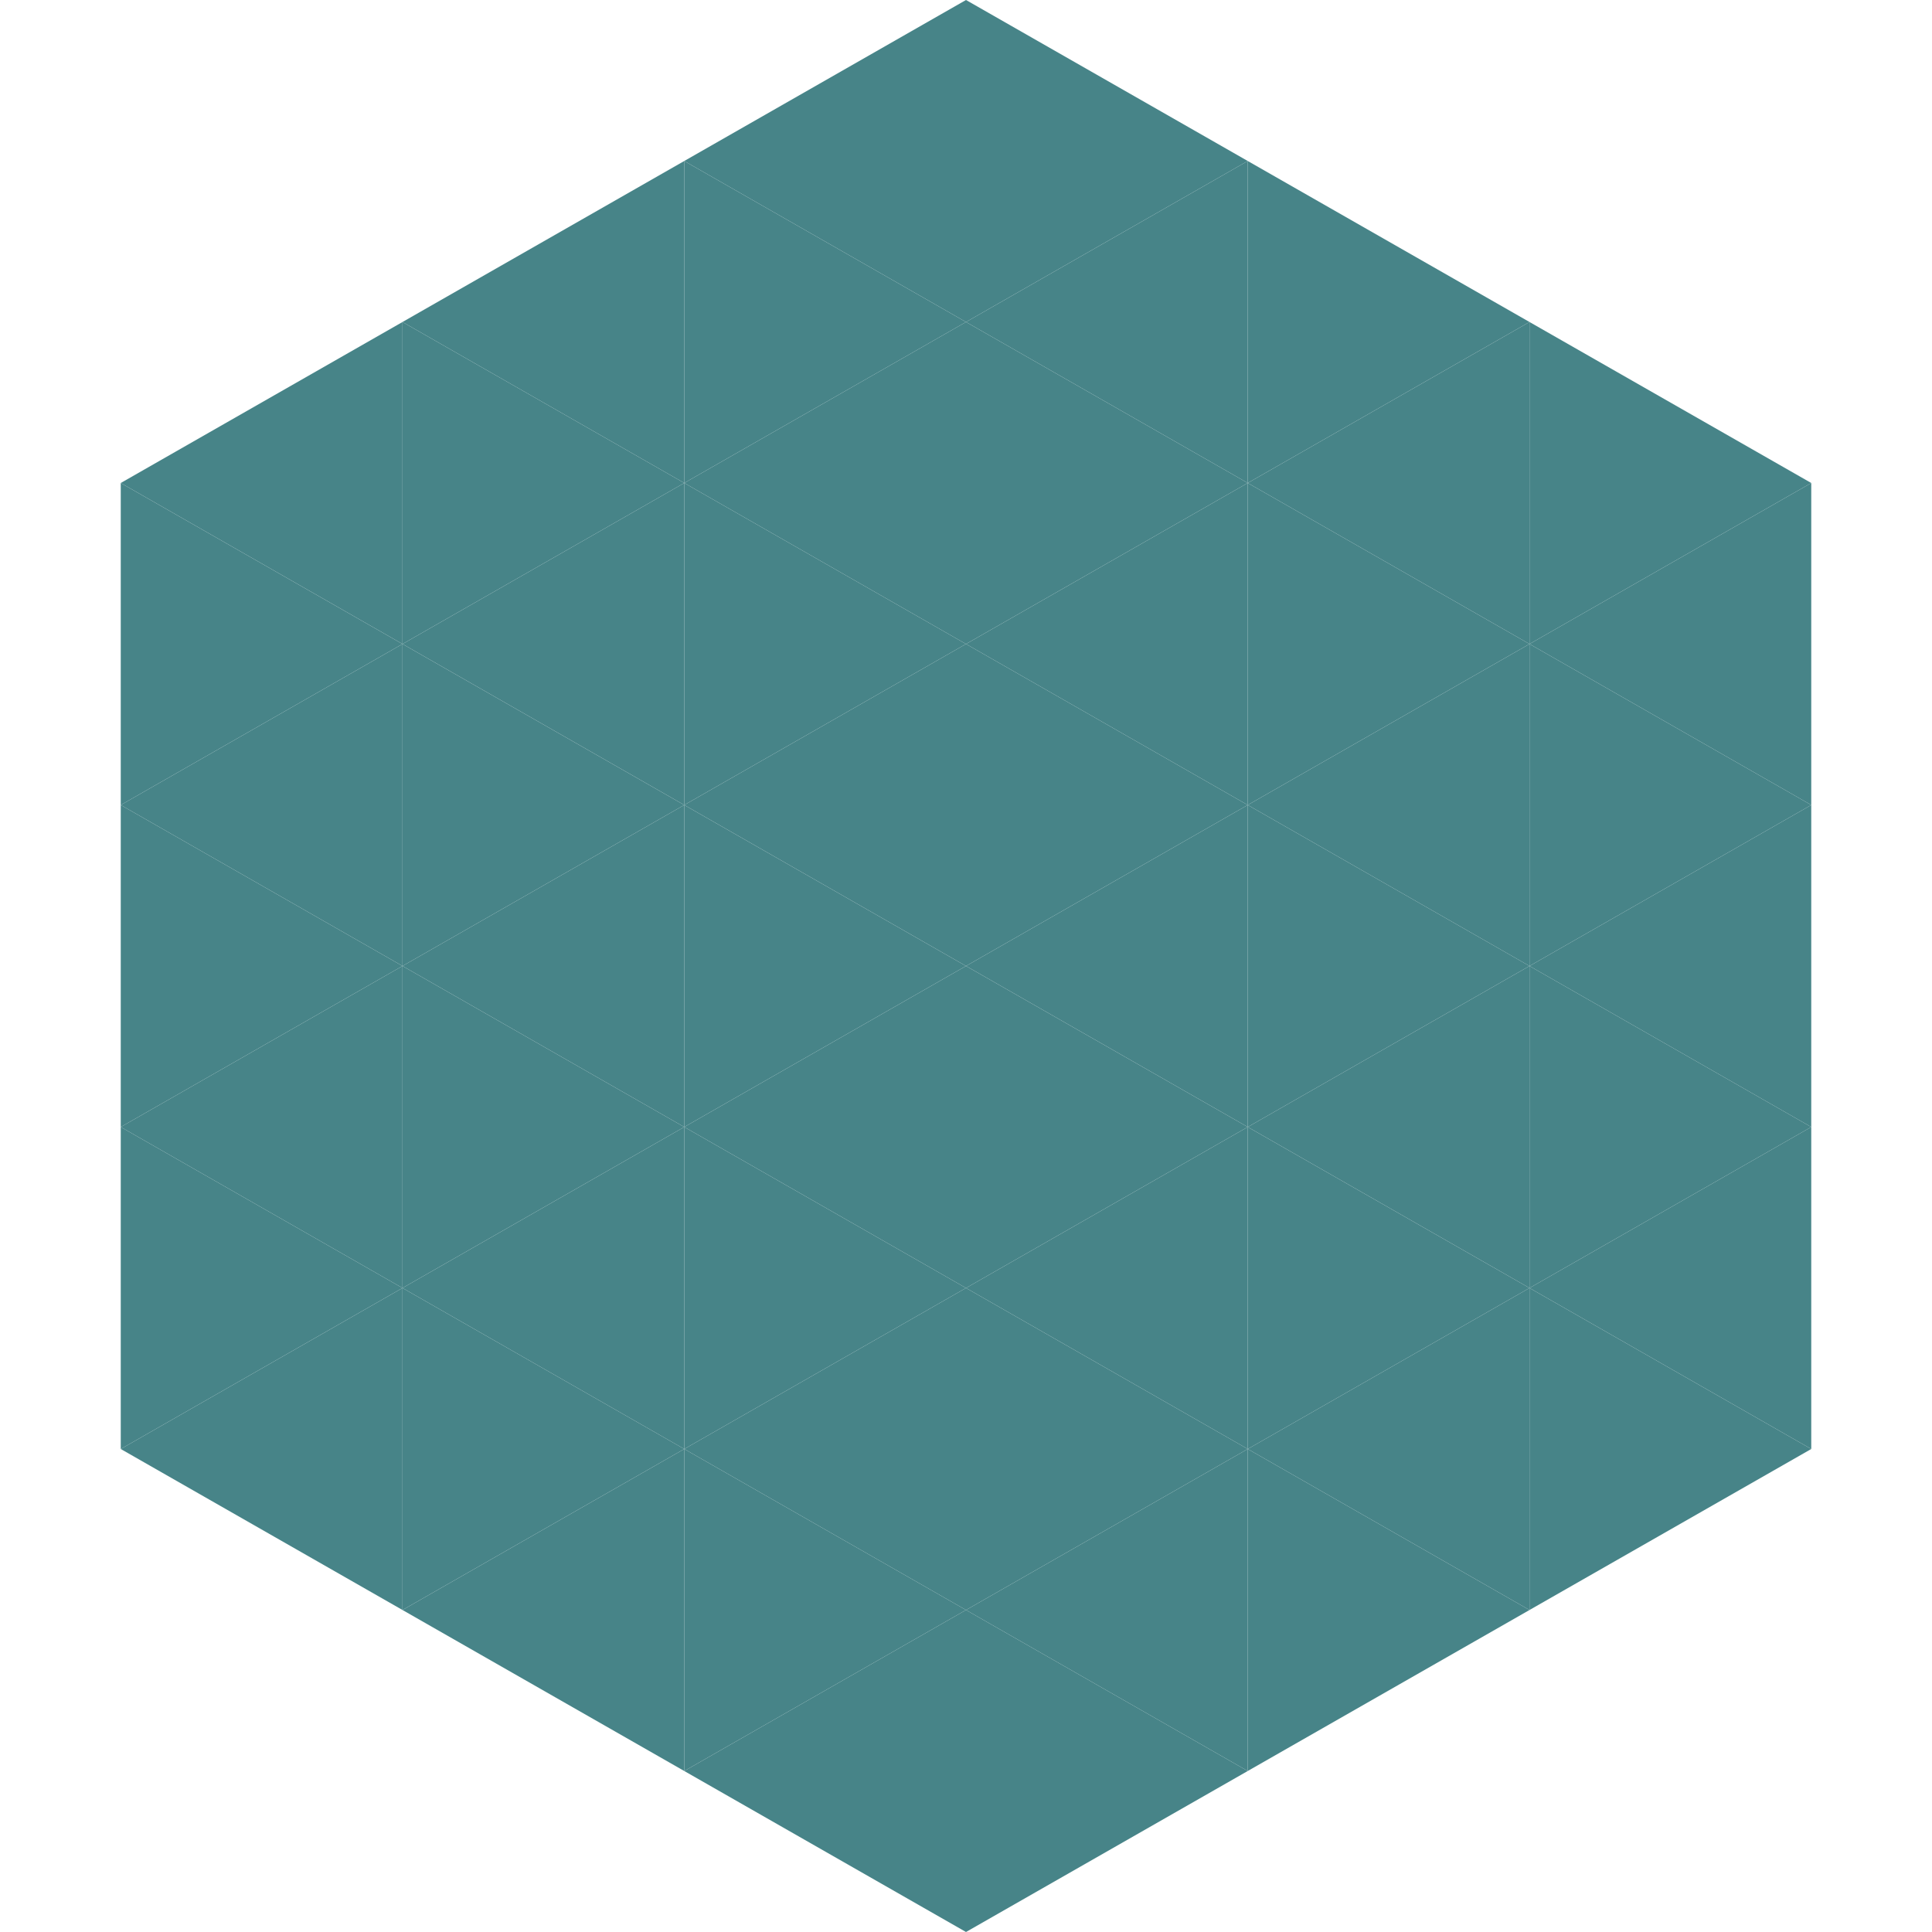
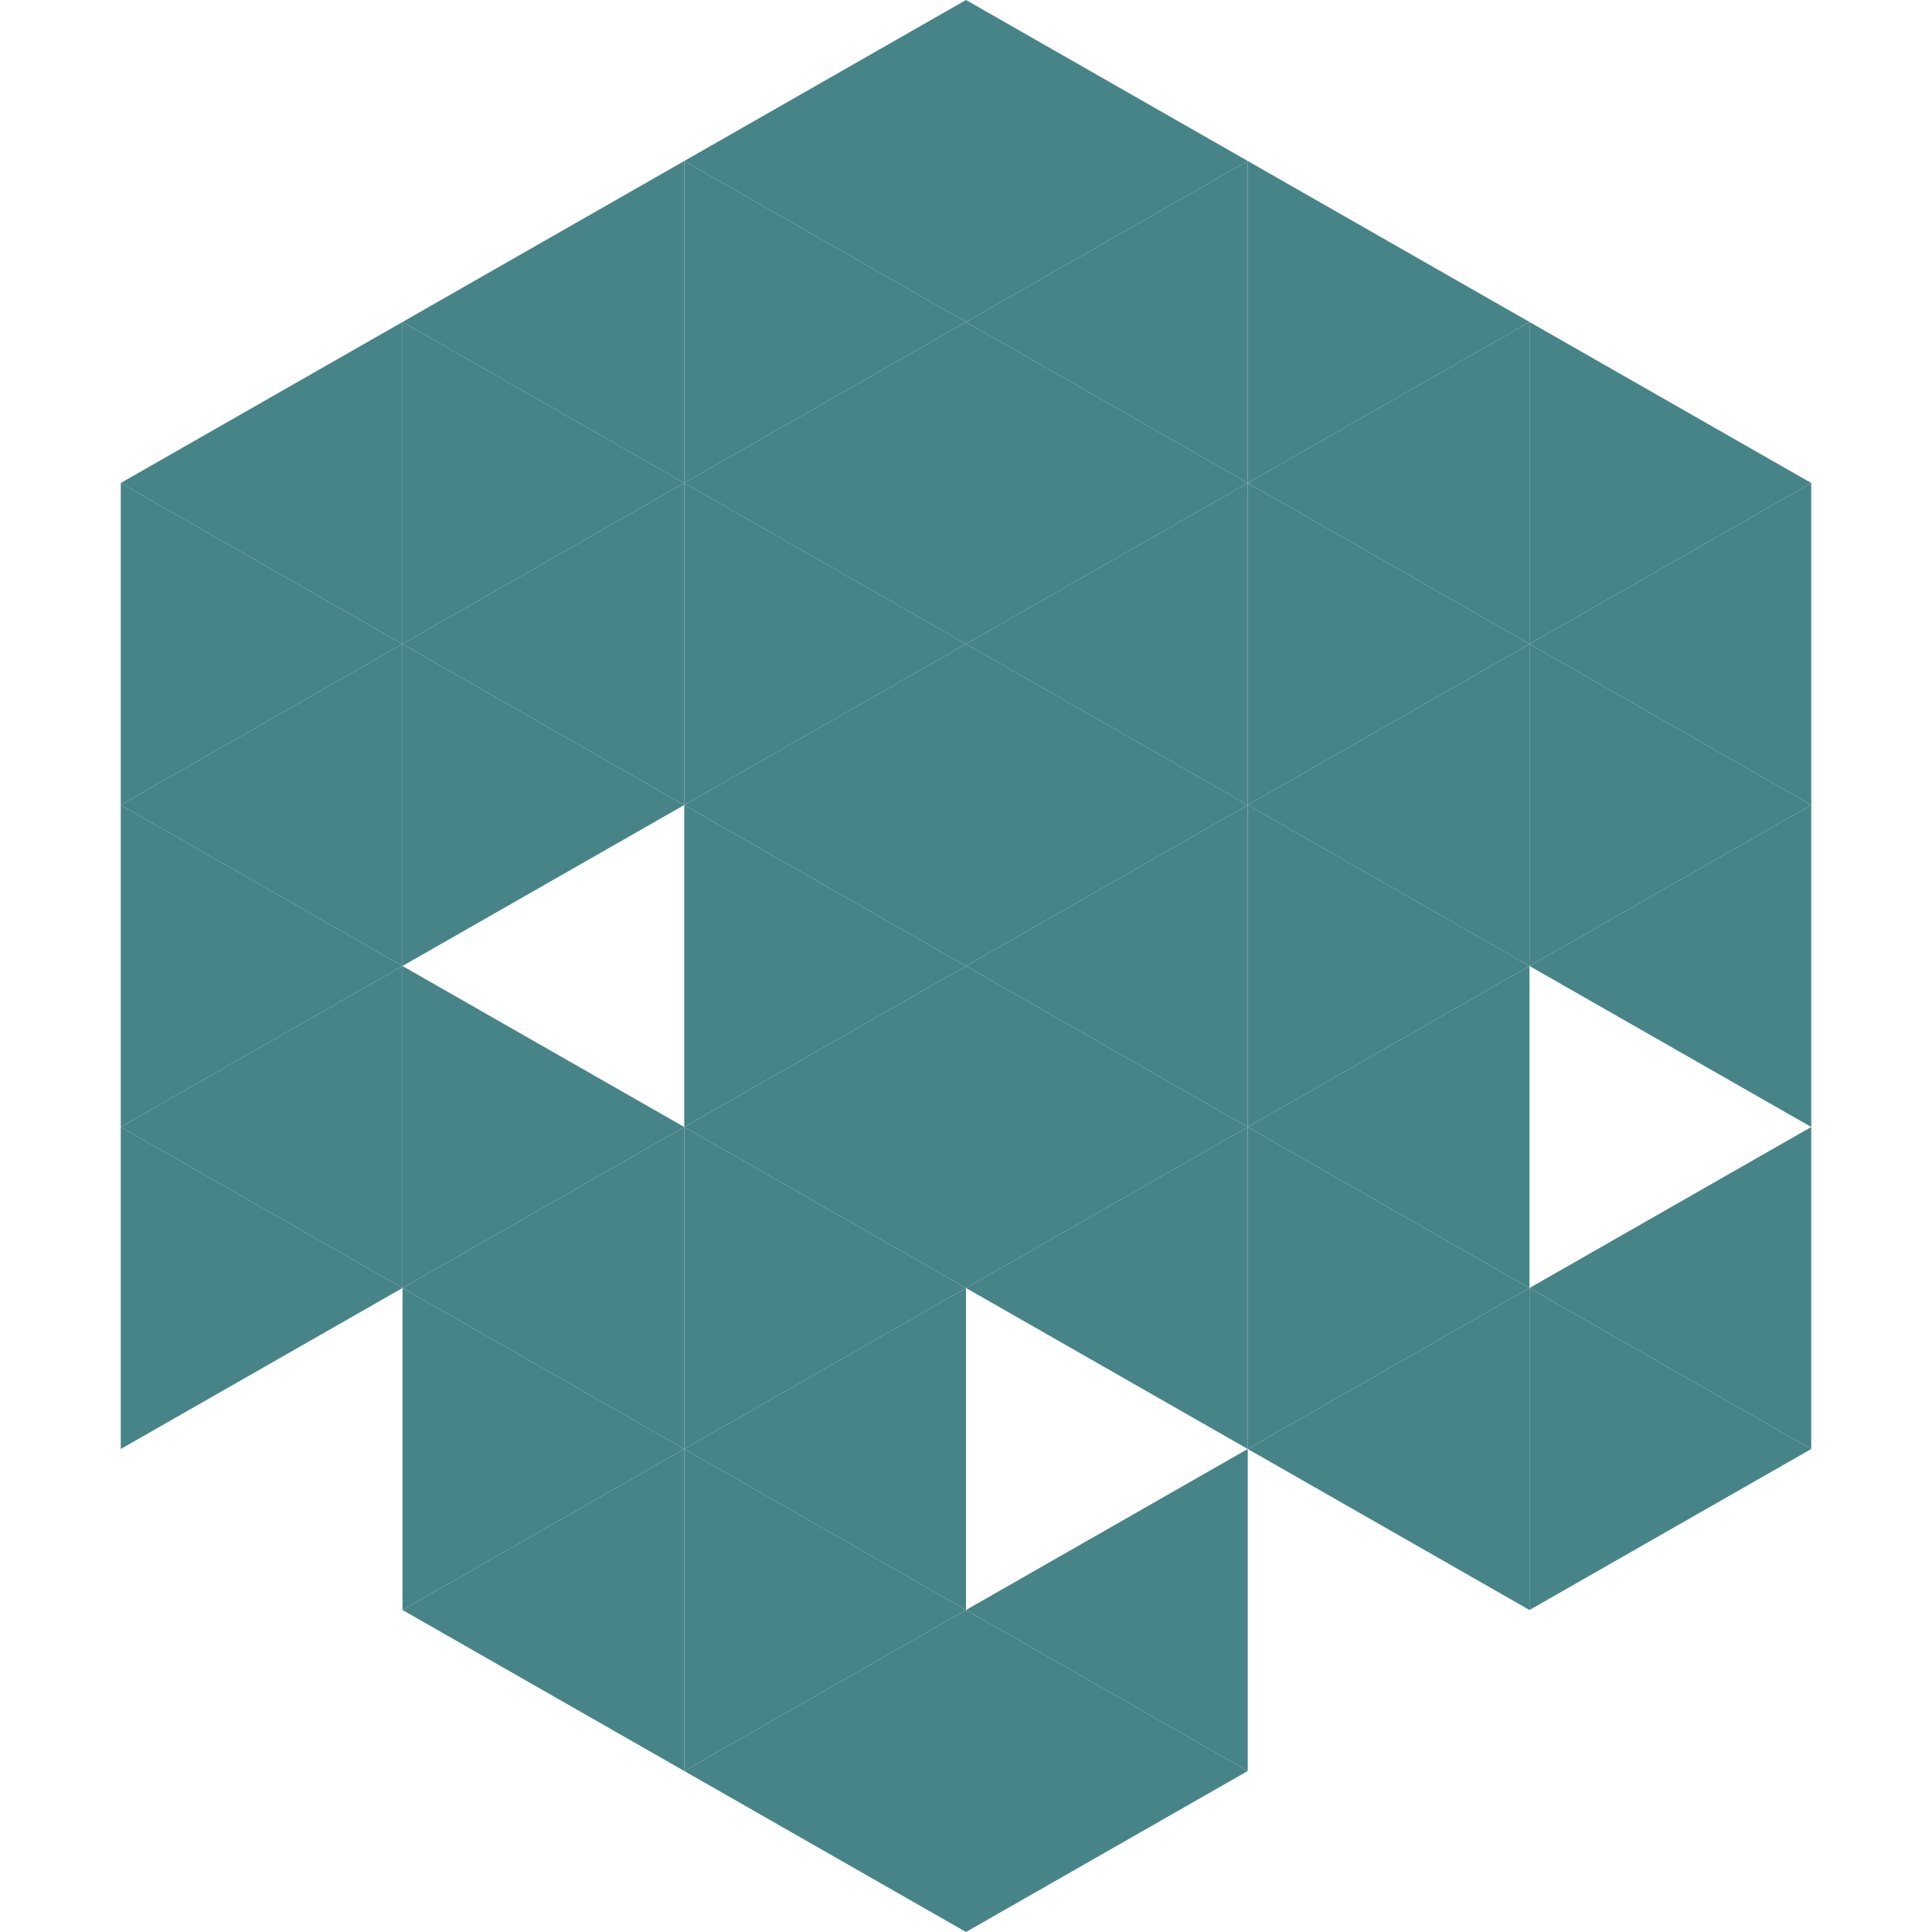
<svg xmlns="http://www.w3.org/2000/svg" width="240" height="240">
  <polygon points="50,40 15,60 50,80" style="fill:rgb(71,132,136)" />
  <polygon points="190,40 225,60 190,80" style="fill:rgb(71,132,136)" />
  <polygon points="15,60 50,80 15,100" style="fill:rgb(71,132,136)" />
  <polygon points="225,60 190,80 225,100" style="fill:rgb(71,132,136)" />
  <polygon points="50,80 15,100 50,120" style="fill:rgb(71,132,136)" />
  <polygon points="190,80 225,100 190,120" style="fill:rgb(71,132,136)" />
  <polygon points="15,100 50,120 15,140" style="fill:rgb(71,132,136)" />
  <polygon points="225,100 190,120 225,140" style="fill:rgb(71,132,136)" />
  <polygon points="50,120 15,140 50,160" style="fill:rgb(71,132,136)" />
-   <polygon points="190,120 225,140 190,160" style="fill:rgb(71,132,136)" />
  <polygon points="15,140 50,160 15,180" style="fill:rgb(71,132,136)" />
  <polygon points="225,140 190,160 225,180" style="fill:rgb(71,132,136)" />
-   <polygon points="50,160 15,180 50,200" style="fill:rgb(71,132,136)" />
  <polygon points="190,160 225,180 190,200" style="fill:rgb(71,132,136)" />
  <polygon points="15,180 50,200 15,220" style="fill:rgb(255,255,255); fill-opacity:0" />
  <polygon points="225,180 190,200 225,220" style="fill:rgb(255,255,255); fill-opacity:0" />
  <polygon points="50,0 85,20 50,40" style="fill:rgb(255,255,255); fill-opacity:0" />
  <polygon points="190,0 155,20 190,40" style="fill:rgb(255,255,255); fill-opacity:0" />
  <polygon points="85,20 50,40 85,60" style="fill:rgb(71,132,136)" />
  <polygon points="155,20 190,40 155,60" style="fill:rgb(71,132,136)" />
  <polygon points="50,40 85,60 50,80" style="fill:rgb(71,132,136)" />
  <polygon points="190,40 155,60 190,80" style="fill:rgb(71,132,136)" />
  <polygon points="85,60 50,80 85,100" style="fill:rgb(71,132,136)" />
  <polygon points="155,60 190,80 155,100" style="fill:rgb(71,132,136)" />
  <polygon points="50,80 85,100 50,120" style="fill:rgb(71,132,136)" />
  <polygon points="190,80 155,100 190,120" style="fill:rgb(71,132,136)" />
-   <polygon points="85,100 50,120 85,140" style="fill:rgb(71,132,136)" />
  <polygon points="155,100 190,120 155,140" style="fill:rgb(71,132,136)" />
  <polygon points="50,120 85,140 50,160" style="fill:rgb(71,132,136)" />
  <polygon points="190,120 155,140 190,160" style="fill:rgb(71,132,136)" />
  <polygon points="85,140 50,160 85,180" style="fill:rgb(71,132,136)" />
  <polygon points="155,140 190,160 155,180" style="fill:rgb(71,132,136)" />
  <polygon points="50,160 85,180 50,200" style="fill:rgb(71,132,136)" />
  <polygon points="190,160 155,180 190,200" style="fill:rgb(71,132,136)" />
  <polygon points="85,180 50,200 85,220" style="fill:rgb(71,132,136)" />
-   <polygon points="155,180 190,200 155,220" style="fill:rgb(71,132,136)" />
  <polygon points="120,0 85,20 120,40" style="fill:rgb(71,132,136)" />
  <polygon points="120,0 155,20 120,40" style="fill:rgb(71,132,136)" />
  <polygon points="85,20 120,40 85,60" style="fill:rgb(71,132,136)" />
  <polygon points="155,20 120,40 155,60" style="fill:rgb(71,132,136)" />
  <polygon points="120,40 85,60 120,80" style="fill:rgb(71,132,136)" />
  <polygon points="120,40 155,60 120,80" style="fill:rgb(71,132,136)" />
  <polygon points="85,60 120,80 85,100" style="fill:rgb(71,132,136)" />
  <polygon points="155,60 120,80 155,100" style="fill:rgb(71,132,136)" />
  <polygon points="120,80 85,100 120,120" style="fill:rgb(71,132,136)" />
  <polygon points="120,80 155,100 120,120" style="fill:rgb(71,132,136)" />
  <polygon points="85,100 120,120 85,140" style="fill:rgb(71,132,136)" />
  <polygon points="155,100 120,120 155,140" style="fill:rgb(71,132,136)" />
  <polygon points="120,120 85,140 120,160" style="fill:rgb(71,132,136)" />
  <polygon points="120,120 155,140 120,160" style="fill:rgb(71,132,136)" />
  <polygon points="85,140 120,160 85,180" style="fill:rgb(71,132,136)" />
  <polygon points="155,140 120,160 155,180" style="fill:rgb(71,132,136)" />
  <polygon points="120,160 85,180 120,200" style="fill:rgb(71,132,136)" />
-   <polygon points="120,160 155,180 120,200" style="fill:rgb(71,132,136)" />
  <polygon points="85,180 120,200 85,220" style="fill:rgb(71,132,136)" />
  <polygon points="155,180 120,200 155,220" style="fill:rgb(71,132,136)" />
  <polygon points="120,200 85,220 120,240" style="fill:rgb(71,132,136)" />
  <polygon points="120,200 155,220 120,240" style="fill:rgb(71,132,136)" />
  <polygon points="85,220 120,240 85,260" style="fill:rgb(255,255,255); fill-opacity:0" />
  <polygon points="155,220 120,240 155,260" style="fill:rgb(255,255,255); fill-opacity:0" />
</svg>